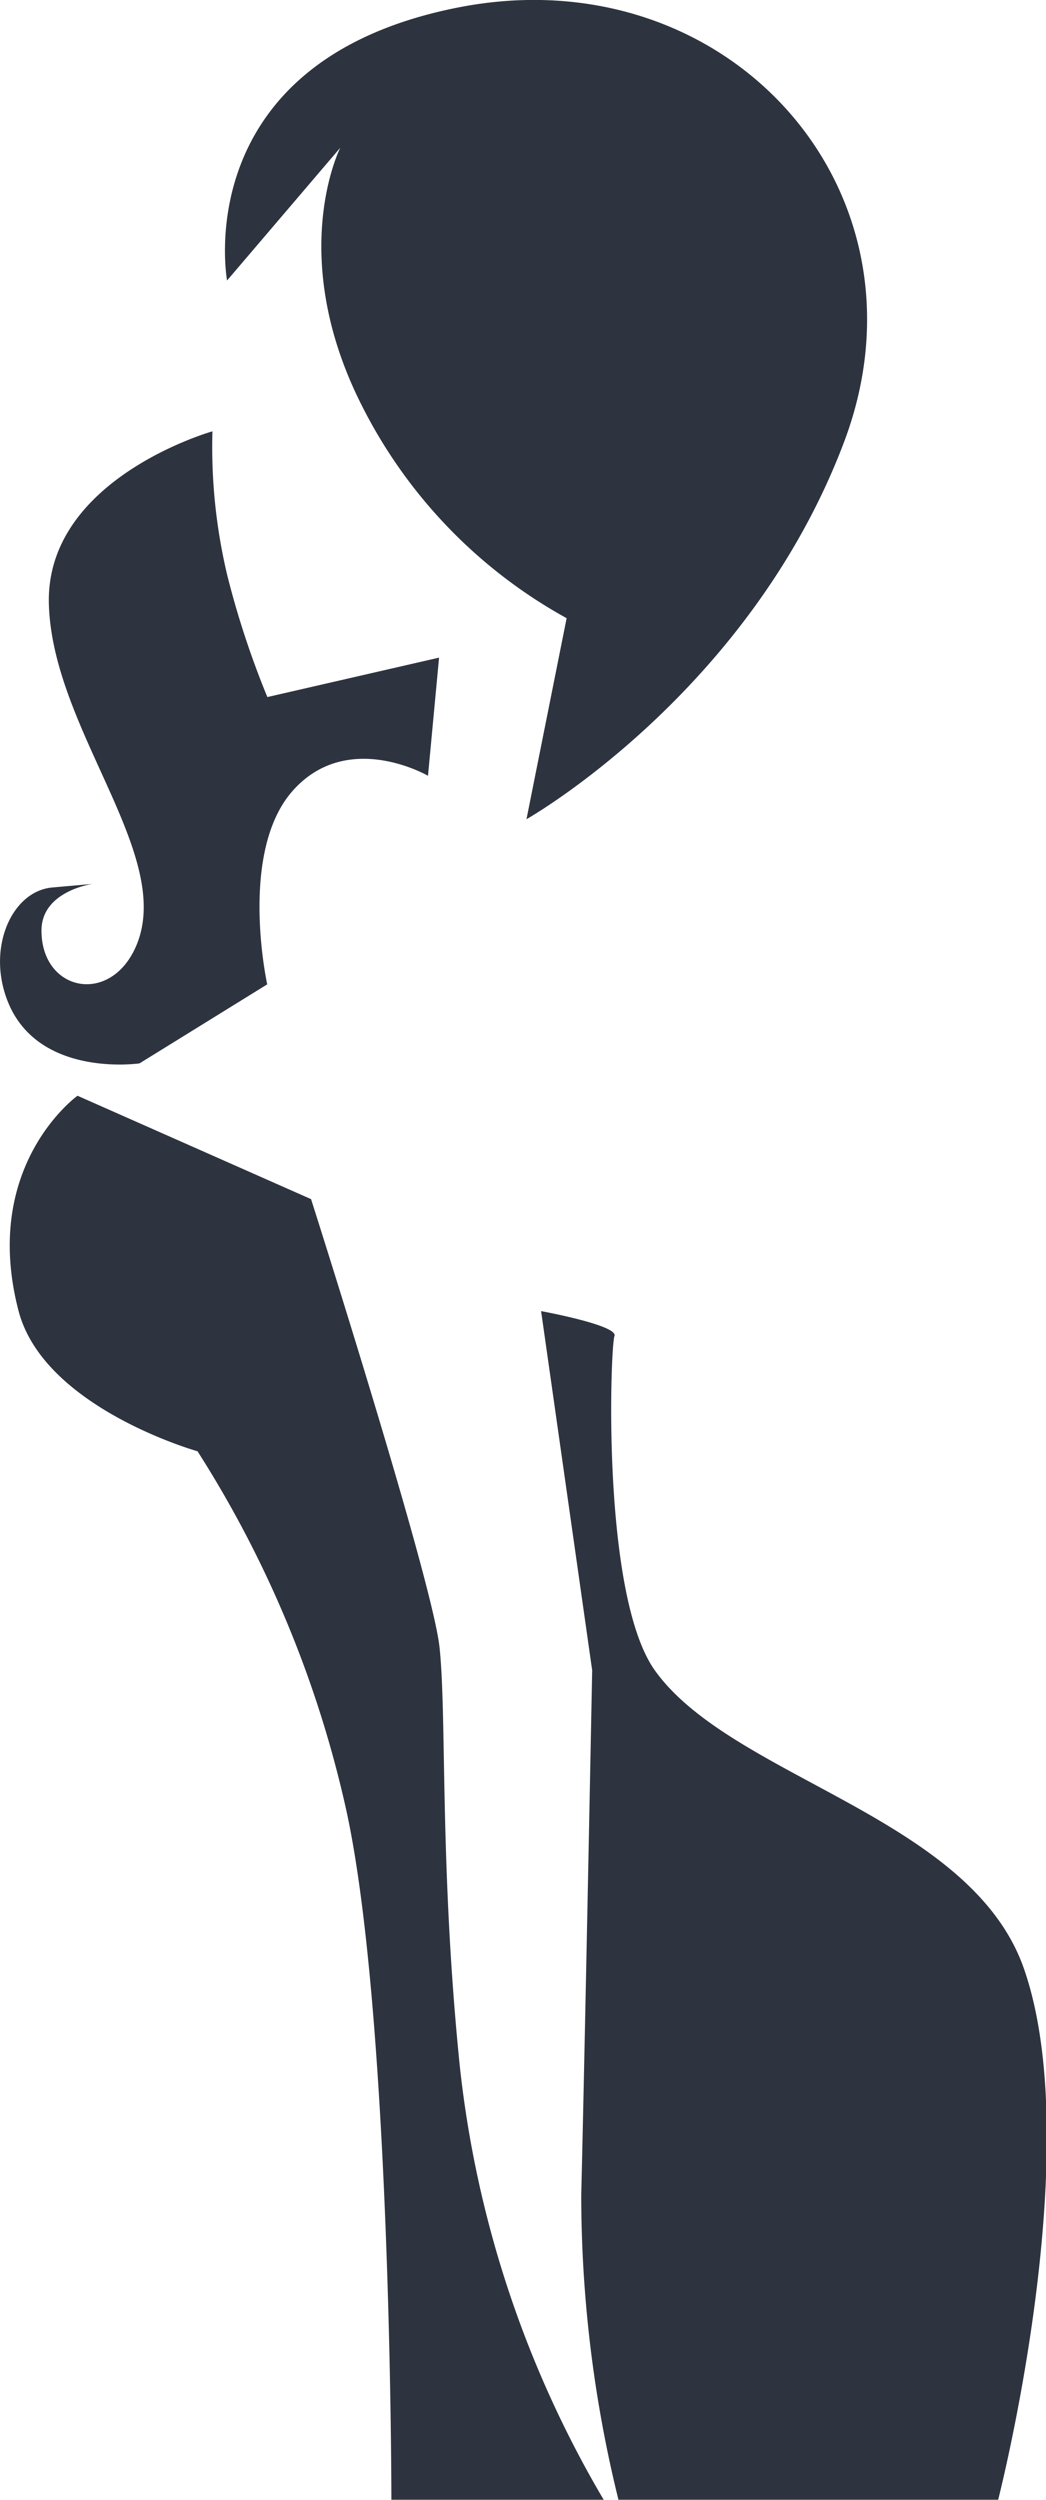
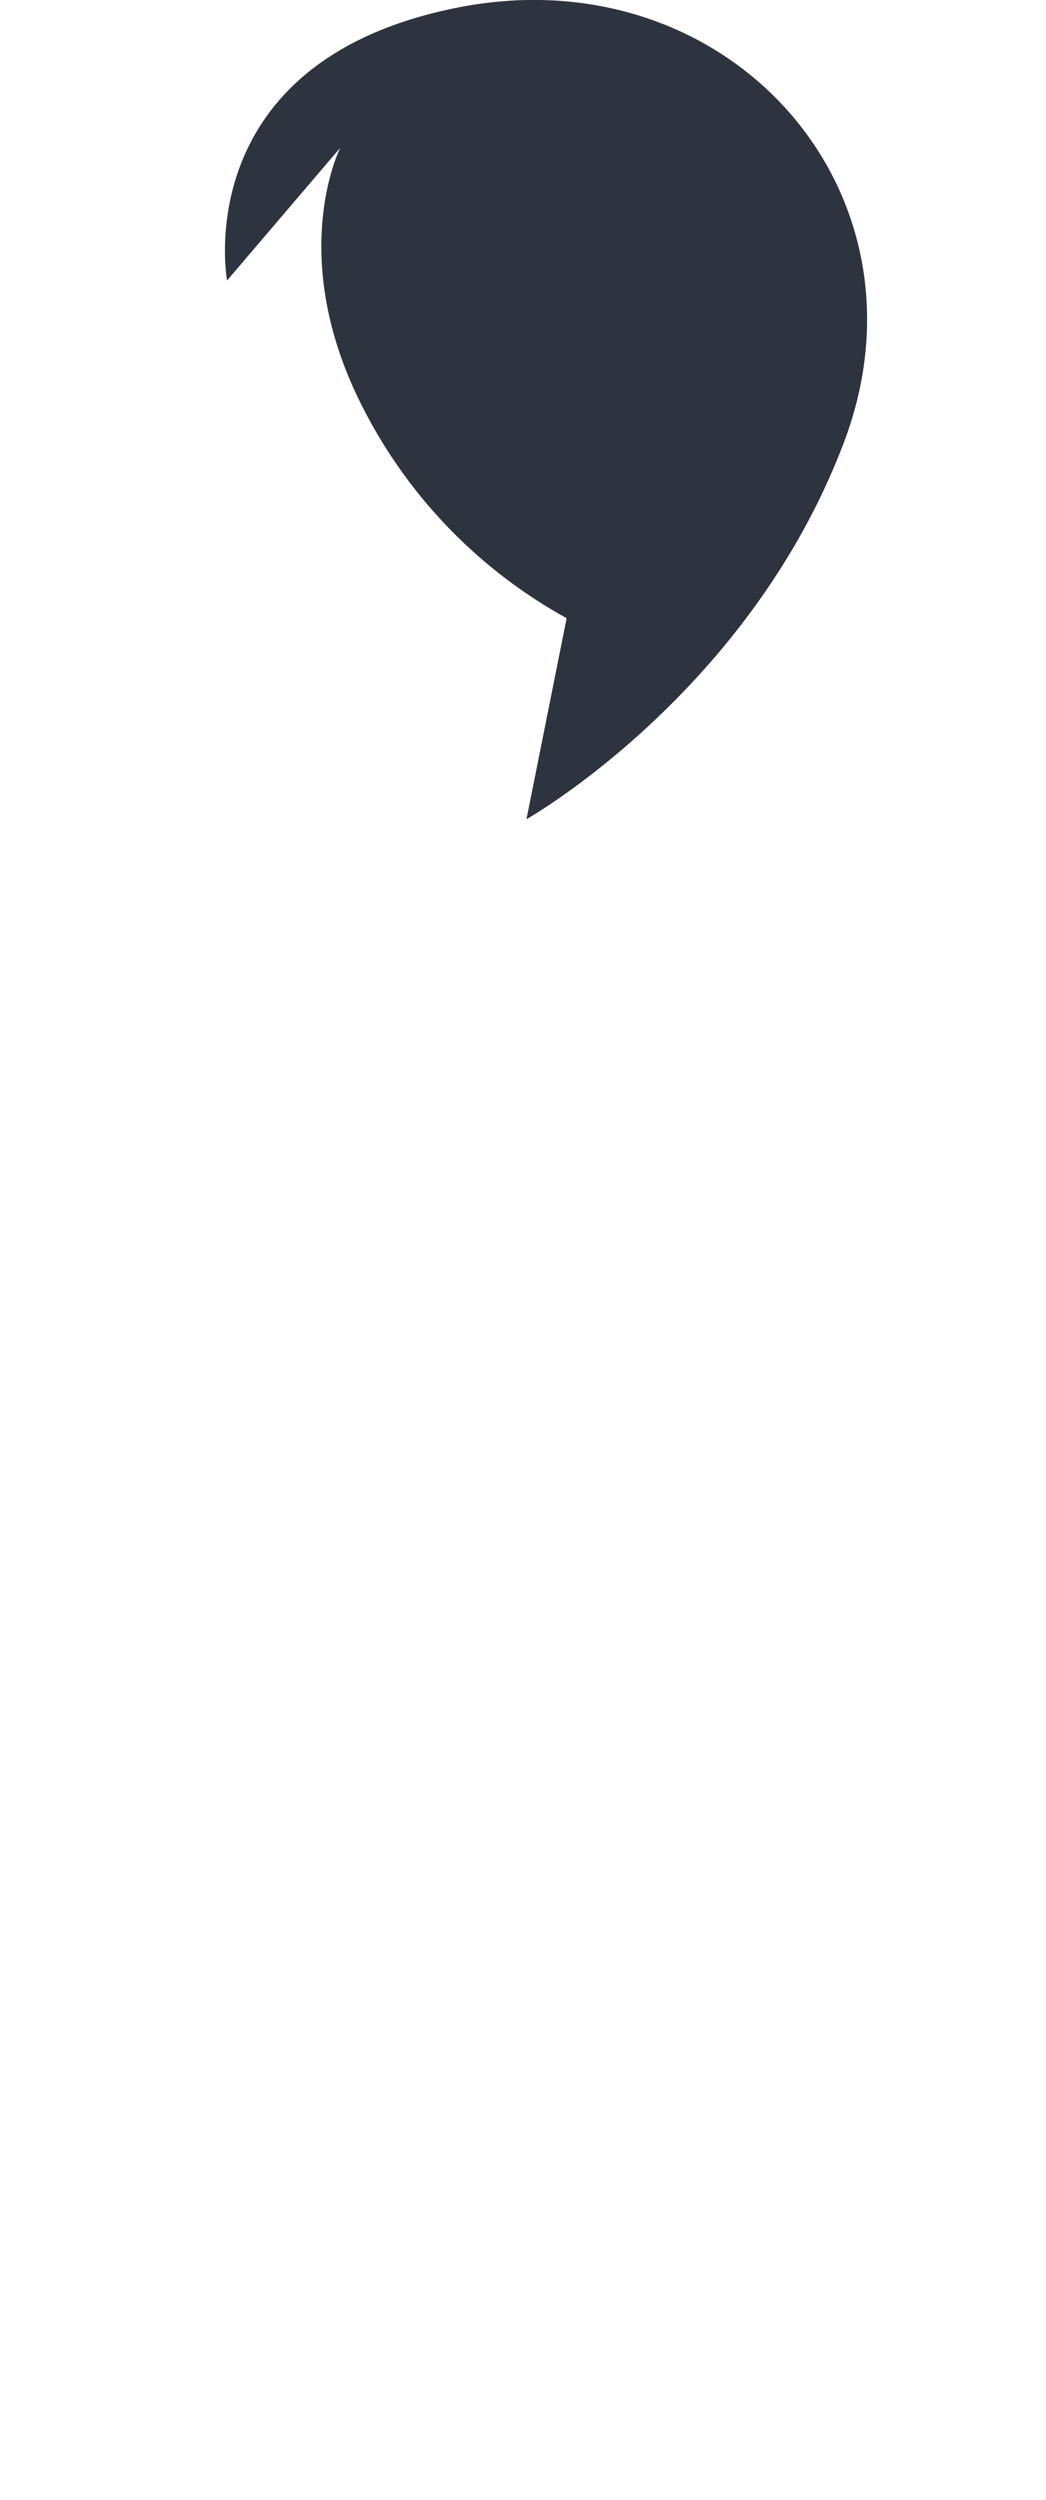
<svg xmlns="http://www.w3.org/2000/svg" id="Layer_1" data-name="Layer 1" viewBox="0 0 70.85 169.24">
  <defs>
    <style>.cls-1{fill:#2e343f;}</style>
  </defs>
  <path class="cls-1" d="M305.16,304.36s-3.71,7.29,1.48,17.5a33.75,33.75,0,0,0,13.85,14.35l-2.72,13.61s15.08-8.51,21.51-25.53-7.91-33.06-26.21-29.41-15.58,18.47-15.58,18.47Z" transform="translate(-282.11 -294.36)" />
-   <path class="cls-1" d="M296.5,323.56a37.45,37.45,0,0,0,1,9.73,60,60,0,0,0,2.72,8.26l11.63-2.67-.75,8s-5.44-3.16-9.15,1S300.21,361,300.21,361l-8.65,5.35s-6.8,1-8.9-4.13c-1.49-3.65.24-7.54,3-7.78l2.72-.24s-3.46.47-3.46,3.16c0,4.13,4.7,5.1,6.43,1,2.57-6.14-5.69-14.59-5.93-23.1S296.5,323.56,296.5,323.56Z" transform="translate(-282.11 -294.36)" />
-   <path class="cls-1" d="M287.36,368.54l15.82,7s8.2,25.71,8.7,30.33,0,14.74,1.36,28.23A73.16,73.16,0,0,0,323,463.59H308.62s0-32.33-3-46.43a75.44,75.44,0,0,0-10.13-24.55s-10.39-2.92-12.12-9.49C280.79,373.25,287.36,368.54,287.36,368.54Z" transform="translate(-282.11 -294.36)" />
-   <path class="cls-1" d="M318.76,383.12l3.46,24.32s-.49,25.28-.74,35.49A86.06,86.06,0,0,0,324,463.59h25.72s6.07-23.66,1.73-36c-3.64-10.29-19.8-12.85-25-20.17-3.61-5.12-3-21.88-2.72-22.61S318.76,383.12,318.76,383.12Z" transform="translate(-282.11 -294.36)" />
</svg>